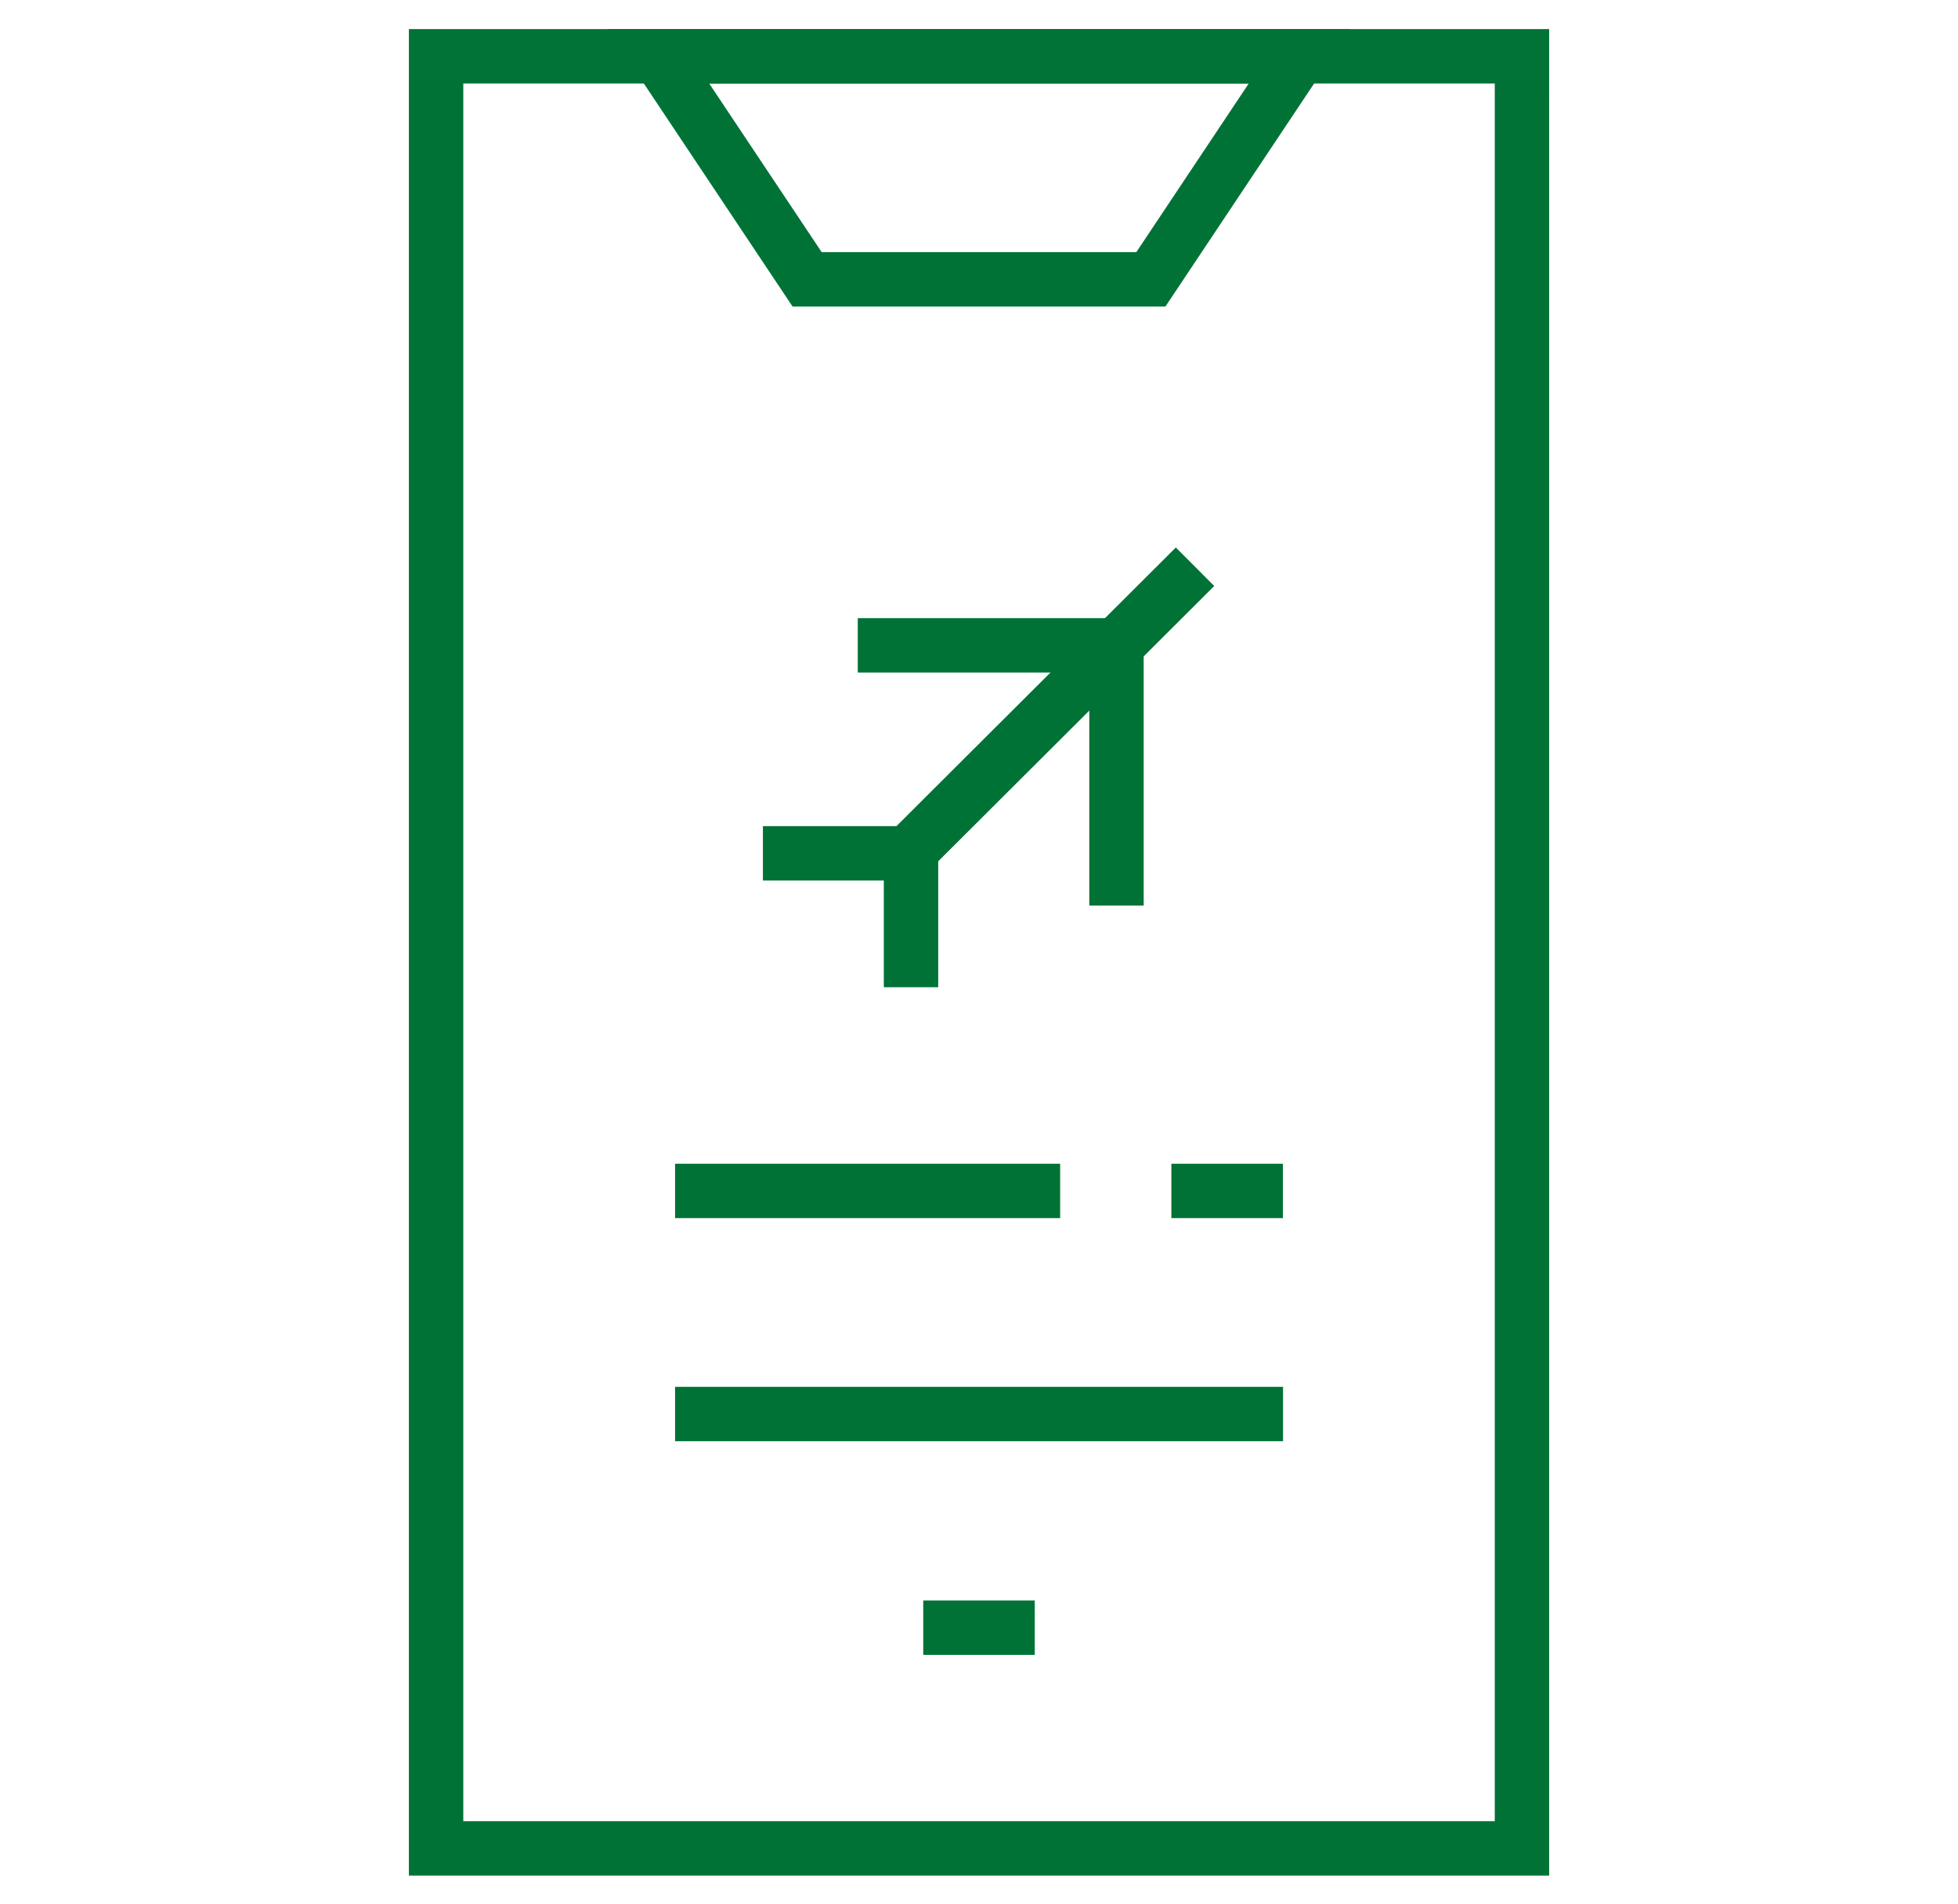
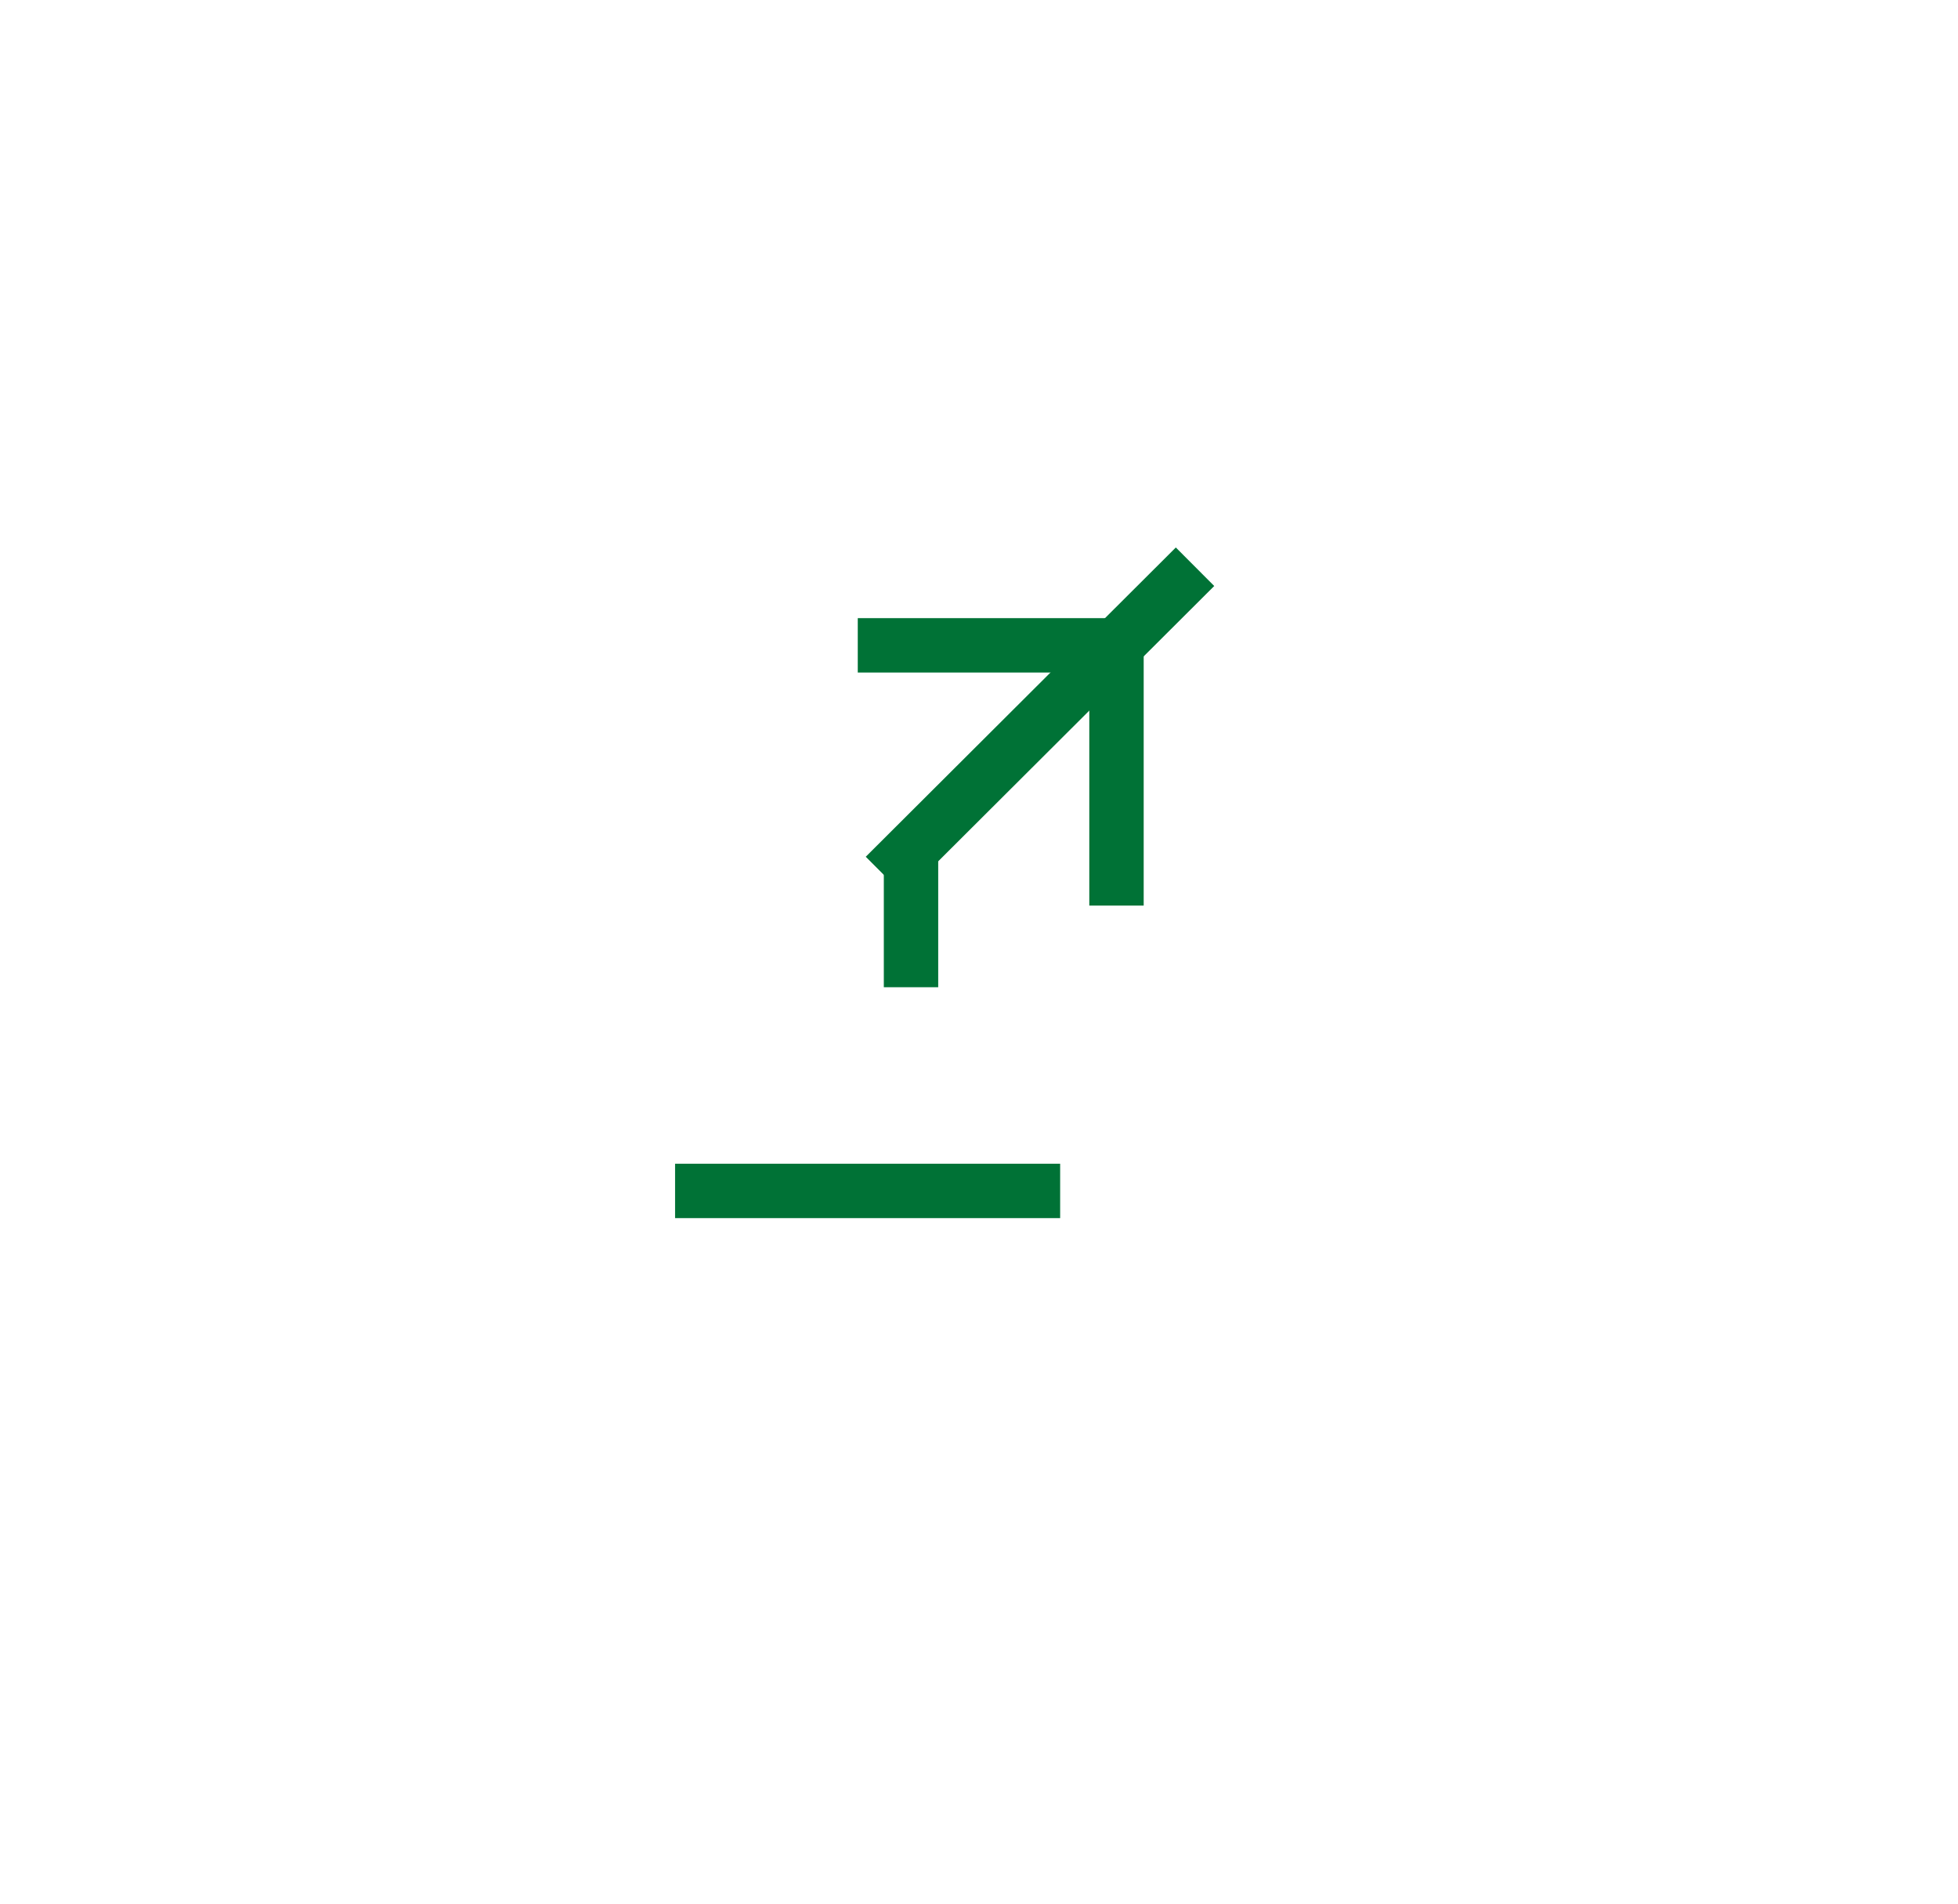
<svg xmlns="http://www.w3.org/2000/svg" width="36" height="35" viewBox="0 0 36 35" fill="none">
  <mask id="mask0_231_11571" style="mask-type:luminance" maskUnits="userSpaceOnUse" x="0" y="0" width="36" height="36">
-     <path d="M0.5 0.009H35.5V35.009H0.5V0.009Z" fill="white" />
-   </mask>
+     </mask>
  <g mask="url(#mask0_231_11571)">
    <path d="M27.983 33.984H8.018V1.035H27.983V33.984Z" stroke="#007236" stroke-miterlimit="10" />
    <path d="M21.16 5.136H14.84L12.105 1.035H23.894L21.16 5.136Z" stroke="#007236" stroke-miterlimit="10" />
  </g>
-   <path d="M16.975 29.926H19.025" stroke="#007236" stroke-miterlimit="10" />
-   <path d="M21.537 21.896H23.588" stroke="#007236" stroke-miterlimit="10" />
  <path d="M20.528 16.65V11.865H15.771" stroke="#007236" stroke-miterlimit="10" />
-   <path d="M16.75 18.151V15.689H14.027" stroke="#007236" stroke-miterlimit="10" />
+   <path d="M16.75 18.151V15.689" stroke="#007236" stroke-miterlimit="10" />
  <path d="M21.972 10.42L16.271 16.106" stroke="#007236" stroke-miterlimit="10" />
-   <path d="M12.412 25.998H23.59" stroke="#007236" stroke-miterlimit="10" />
  <path d="M12.412 21.896H19.492" stroke="#007236" stroke-miterlimit="10" />
</svg>